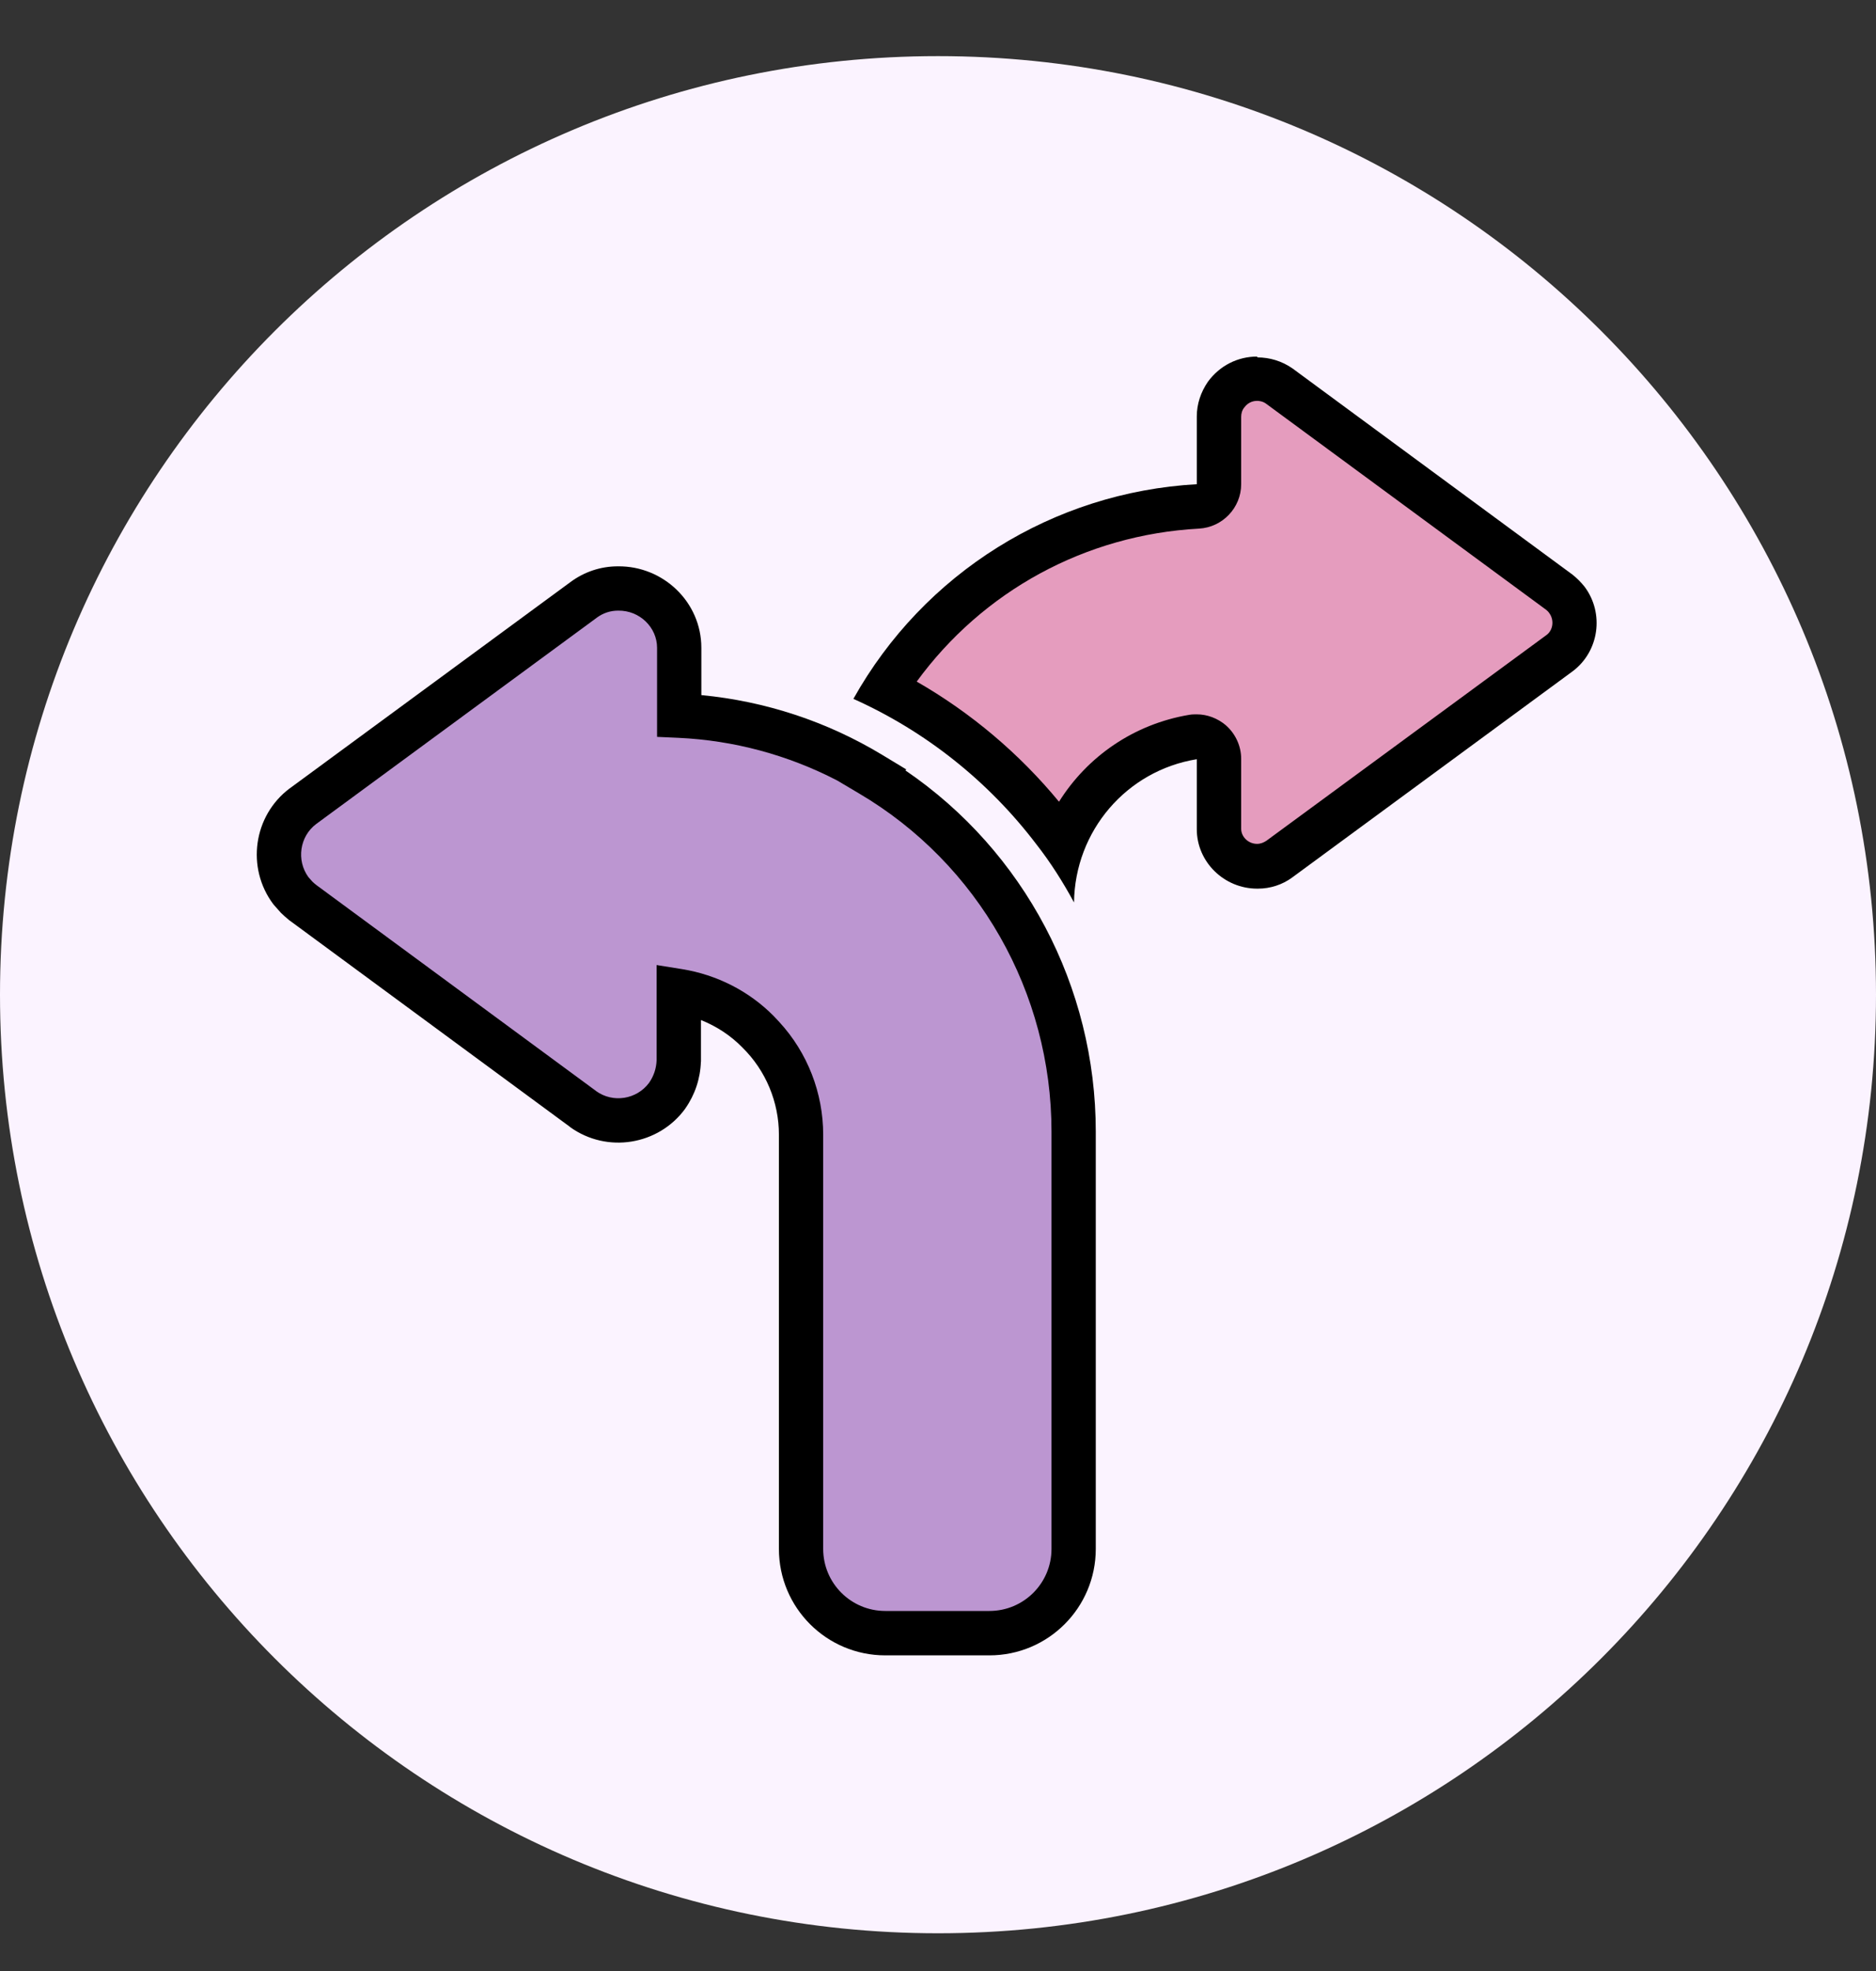
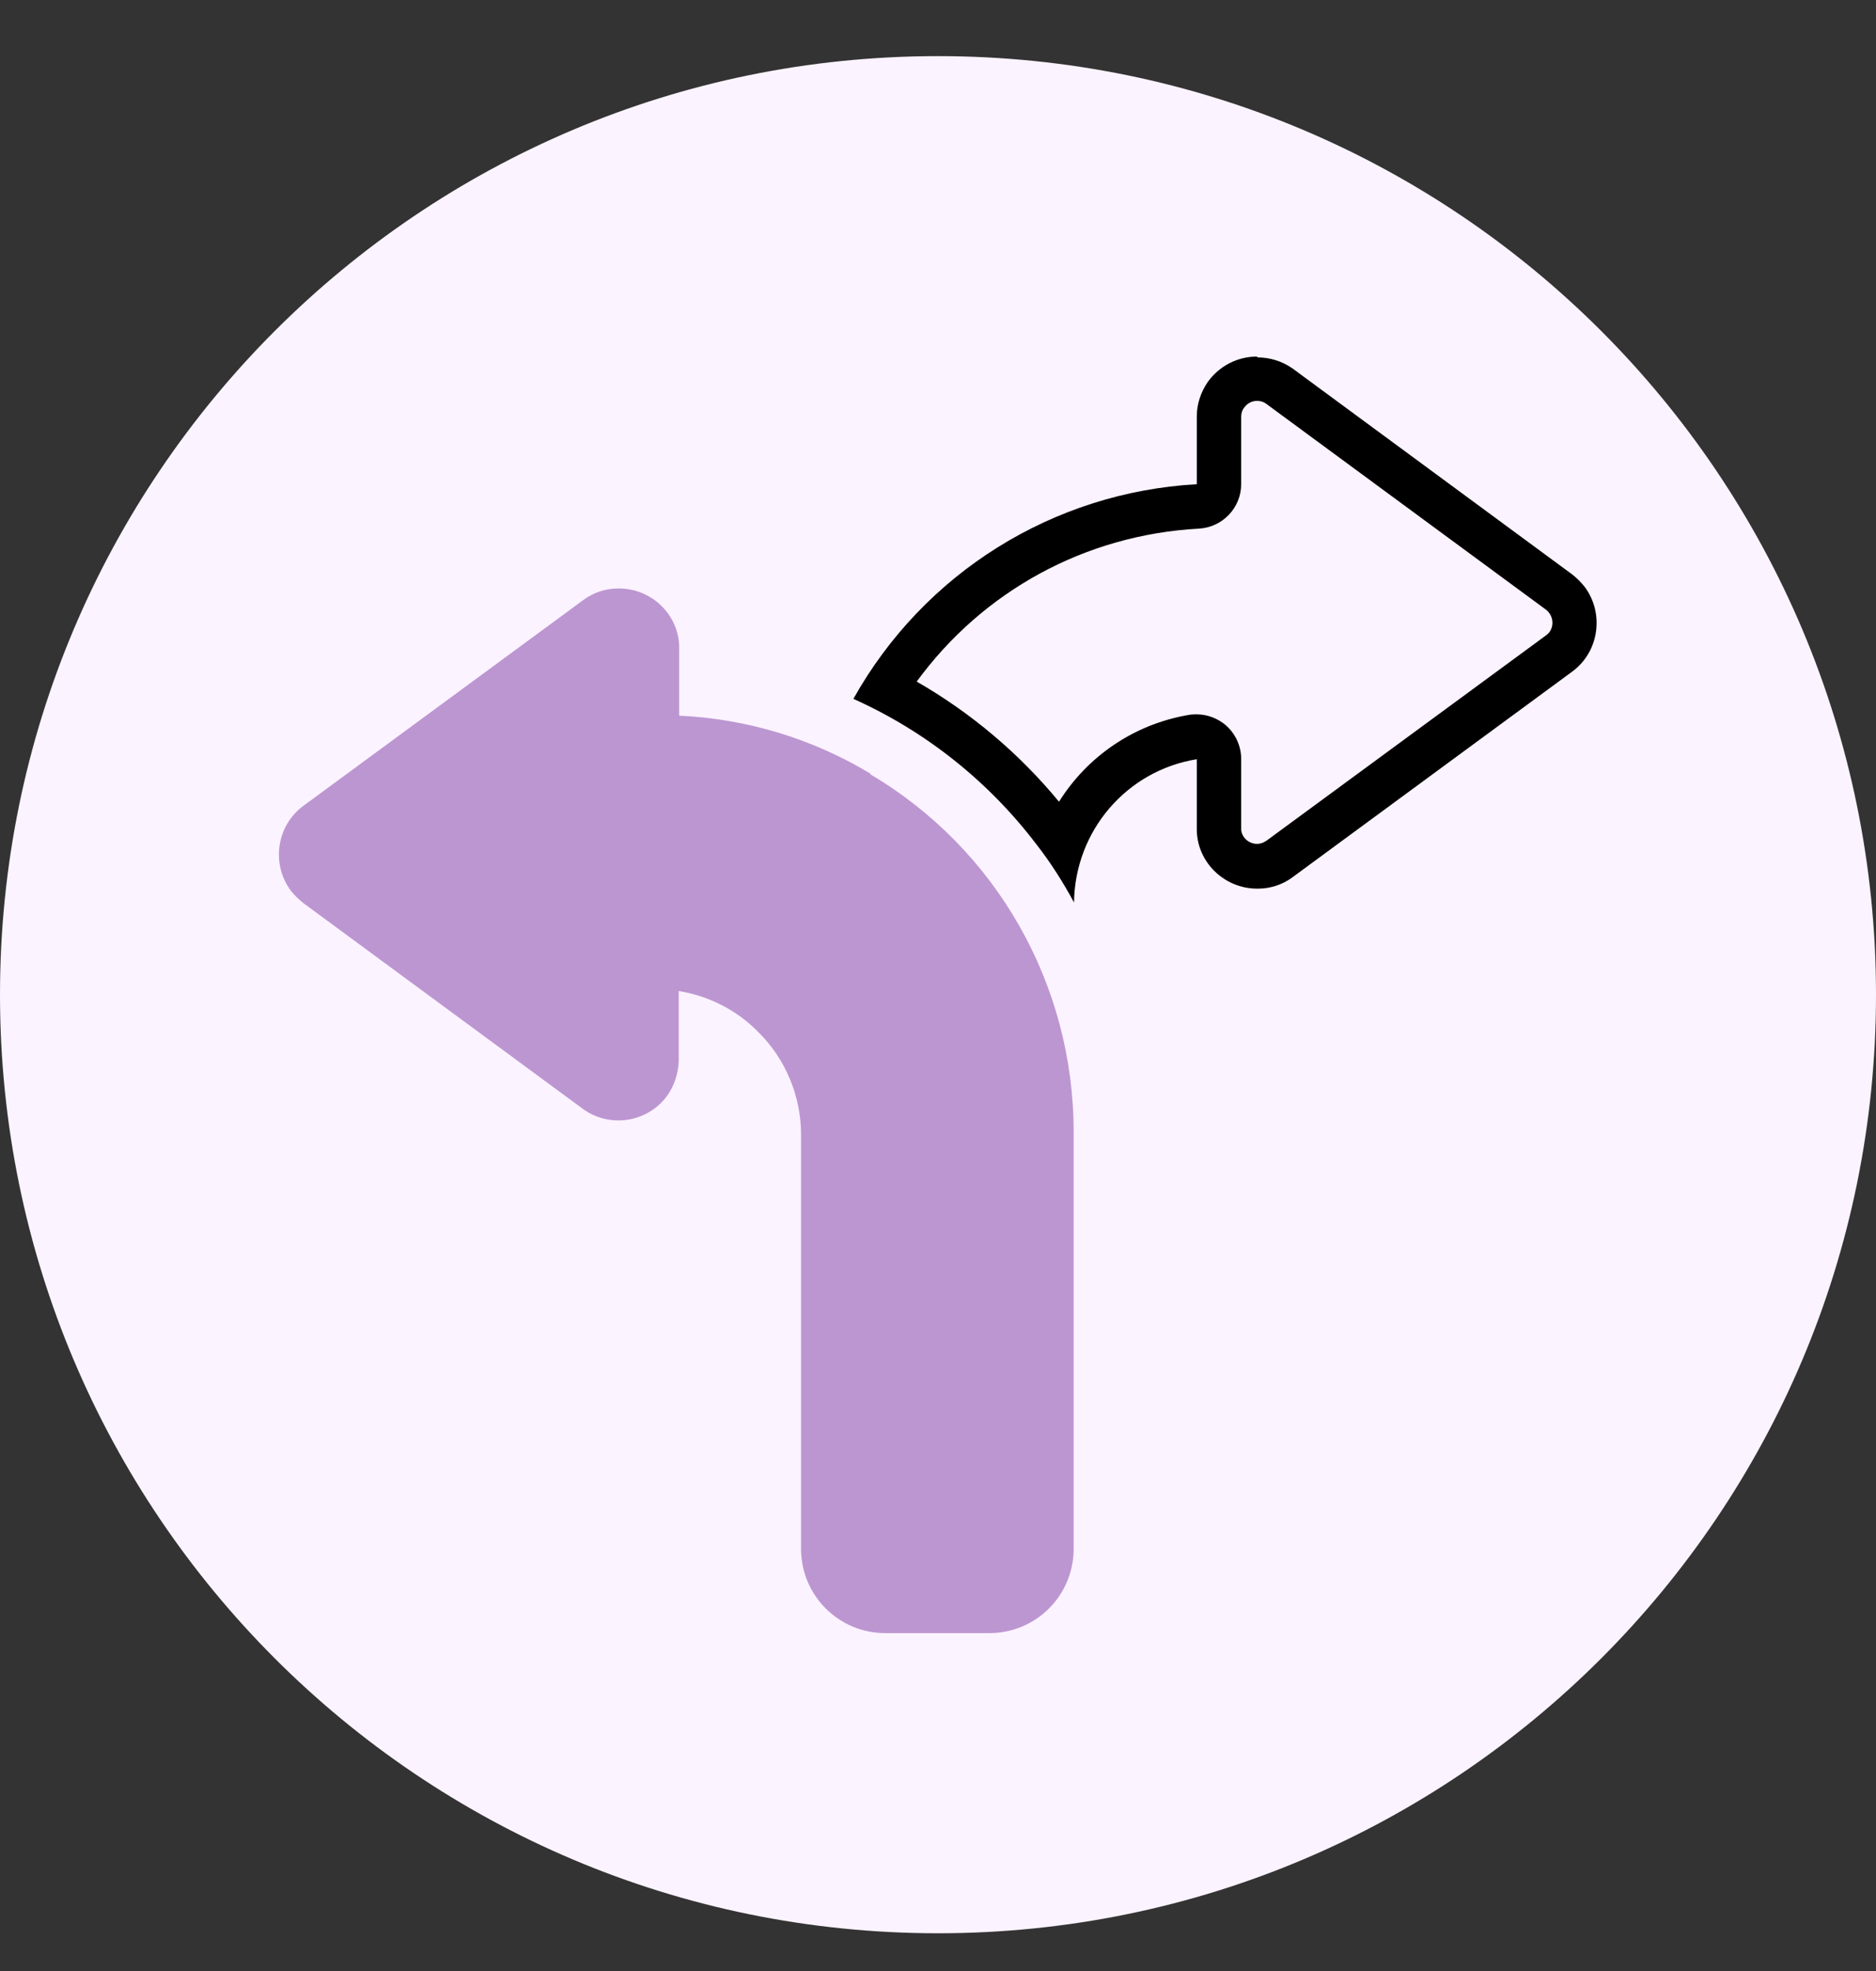
<svg xmlns="http://www.w3.org/2000/svg" width="20" height="21" viewBox="0 0 20 21" fill="none">
  <rect x="0" y="0" width="20" height="21" fill="#333333" stroke="none" />
  <path d="M0 10.598C0 5.075 4.477 0.598 10 0.598C15.523 0.598 20 5.075 20 10.598C20 16.12 15.523 20.598 10 20.598C4.477 20.598 0 16.12 0 10.598Z" fill="#FBF3FF" />
-   <path d="M13.406 9.226C13.18 9.226 12.995 9.047 12.995 8.825V8.083C12.995 8.012 12.967 7.946 12.91 7.904C12.868 7.866 12.811 7.847 12.759 7.847C12.745 7.847 12.731 7.847 12.721 7.847C12.074 7.956 11.559 8.395 11.337 8.981C11.304 8.938 11.271 8.891 11.238 8.849C10.761 8.22 10.142 7.7 9.438 7.341C10.17 6.189 11.398 5.471 12.773 5.395C12.901 5.39 12.995 5.286 12.995 5.159V4.436C12.995 4.356 13.024 4.275 13.071 4.209C13.146 4.1 13.269 4.039 13.402 4.039C13.487 4.039 13.567 4.067 13.638 4.115L16.624 6.311C16.652 6.335 16.68 6.359 16.704 6.392C16.77 6.482 16.798 6.586 16.784 6.694C16.77 6.803 16.713 6.897 16.628 6.963L13.643 9.156C13.576 9.203 13.496 9.226 13.416 9.231L13.406 9.226Z" fill="#E59CBE" />
  <path d="M13.402 4.271C13.425 4.271 13.463 4.276 13.496 4.3L16.482 6.496C16.482 6.496 16.506 6.515 16.515 6.53C16.572 6.605 16.558 6.714 16.487 6.766L13.501 8.958C13.472 8.977 13.439 8.991 13.402 8.991C13.307 8.991 13.232 8.915 13.232 8.83V8.084C13.232 7.947 13.17 7.815 13.066 7.725C12.981 7.654 12.872 7.611 12.759 7.611C12.735 7.611 12.707 7.611 12.679 7.616C12.088 7.715 11.592 8.06 11.29 8.542C10.865 8.027 10.35 7.593 9.773 7.262C10.477 6.298 11.569 5.698 12.783 5.632C13.033 5.618 13.232 5.41 13.232 5.159V4.441C13.232 4.408 13.241 4.37 13.265 4.342C13.312 4.276 13.378 4.271 13.402 4.271ZM13.402 3.799C13.198 3.799 13.005 3.893 12.877 4.068C12.802 4.177 12.759 4.304 12.759 4.437V5.159C11.228 5.245 9.849 6.104 9.098 7.446C9.868 7.791 10.539 8.325 11.049 8.996C11.2 9.189 11.332 9.397 11.45 9.615C11.46 8.854 12.008 8.211 12.759 8.089V8.835C12.759 9.185 13.052 9.468 13.402 9.468C13.402 9.468 13.406 9.468 13.411 9.468C13.543 9.468 13.671 9.426 13.775 9.35L16.765 7.153C17.049 6.941 17.105 6.534 16.893 6.251C16.855 6.204 16.813 6.161 16.765 6.123L13.78 3.926C13.666 3.846 13.534 3.808 13.406 3.808L13.402 3.799Z" fill="black" />
  <path d="M9.282 8.244C8.663 7.871 7.964 7.659 7.241 7.625V6.903C7.241 6.548 6.943 6.265 6.589 6.27C6.457 6.27 6.329 6.312 6.22 6.392L3.23 8.589C2.946 8.802 2.89 9.208 3.102 9.492C3.14 9.539 3.183 9.581 3.23 9.619L6.216 11.816C6.504 12.024 6.906 11.958 7.113 11.674C7.189 11.566 7.231 11.438 7.236 11.306V10.559C7.557 10.611 7.855 10.762 8.082 10.994C8.375 11.282 8.54 11.679 8.54 12.09V16.503C8.54 16.999 8.942 17.4 9.438 17.4H10.548C11.044 17.4 11.446 16.999 11.446 16.503V12.057C11.446 10.493 10.624 9.043 9.277 8.249L9.282 8.244Z" fill="#BC96D1" />
-   <path d="M7.005 6.902C7.005 6.685 6.82 6.503 6.592 6.506H6.589C6.508 6.506 6.43 6.531 6.361 6.582L6.36 6.583L3.37 8.78C3.195 8.912 3.158 9.165 3.287 9.344L3.329 9.392C3.344 9.407 3.36 9.42 3.377 9.433L6.356 11.625H6.355C6.536 11.755 6.787 11.714 6.919 11.538C6.969 11.467 6.997 11.384 7 11.297V10.282L7.274 10.326C7.642 10.386 7.985 10.559 8.248 10.825L8.309 10.89C8.609 11.216 8.776 11.646 8.776 12.09V16.503C8.776 16.868 9.072 17.164 9.438 17.164H10.548C10.914 17.164 11.21 16.868 11.21 16.503V12.057C11.21 10.576 10.431 9.203 9.157 8.453L8.924 8.315C8.4 8.044 7.824 7.888 7.23 7.861L7.005 7.851V6.902ZM7.477 7.406C8.159 7.471 8.816 7.687 9.404 8.042L9.662 8.198L9.652 8.208C10.919 9.07 11.682 10.511 11.682 12.057V16.503C11.682 17.129 11.175 17.637 10.548 17.637H9.438C8.811 17.637 8.304 17.129 8.304 16.503V12.09C8.304 11.742 8.164 11.406 7.916 11.162L7.913 11.159C7.789 11.032 7.638 10.934 7.473 10.868V11.31L7.472 11.314C7.466 11.492 7.409 11.663 7.307 11.809L7.304 11.814L7.304 11.814C7.02 12.201 6.472 12.292 6.077 12.008L6.076 12.006L3.09 9.809L3.086 9.807L3.082 9.803C3.052 9.779 3.023 9.753 2.995 9.726L2.918 9.639L2.916 9.636L2.913 9.633C2.623 9.246 2.7 8.691 3.088 8.4L3.09 8.399L6.081 6.202C6.228 6.093 6.403 6.034 6.586 6.034V6.033L6.587 6.034C6.588 6.034 6.588 6.033 6.589 6.033V6.034C7.069 6.029 7.477 6.413 7.477 6.902V7.406Z" fill="black" />
</svg>